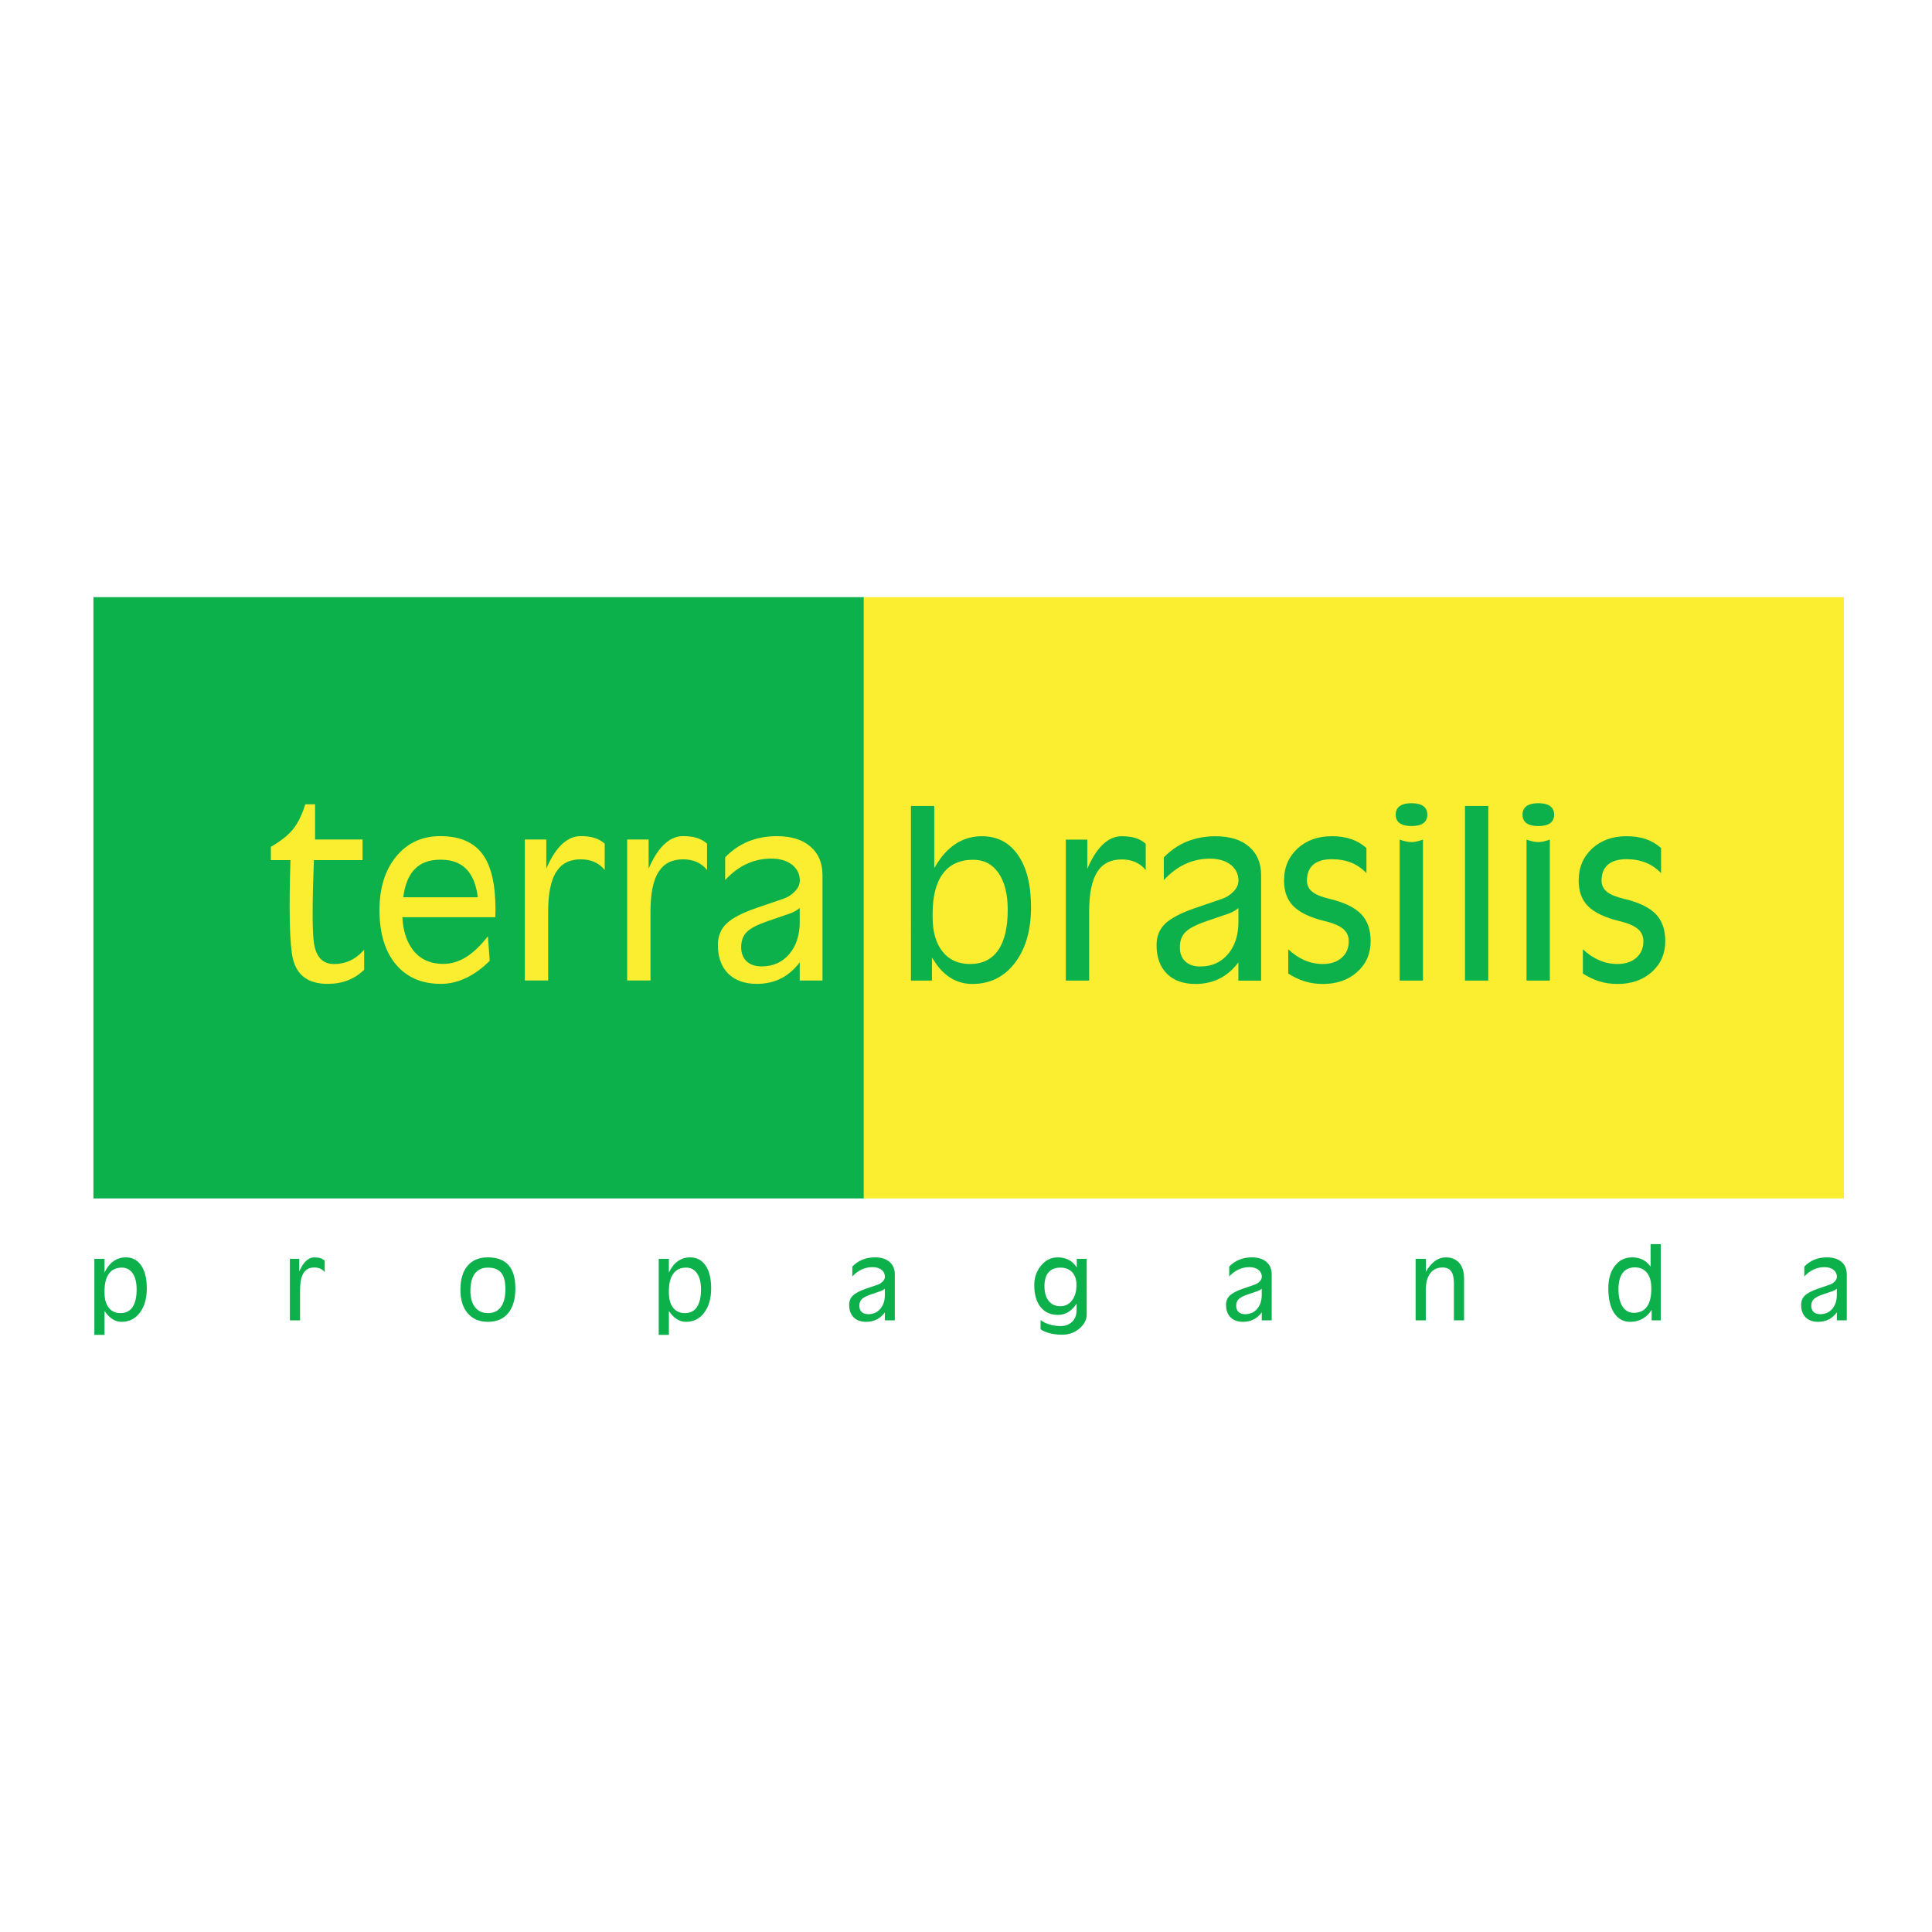
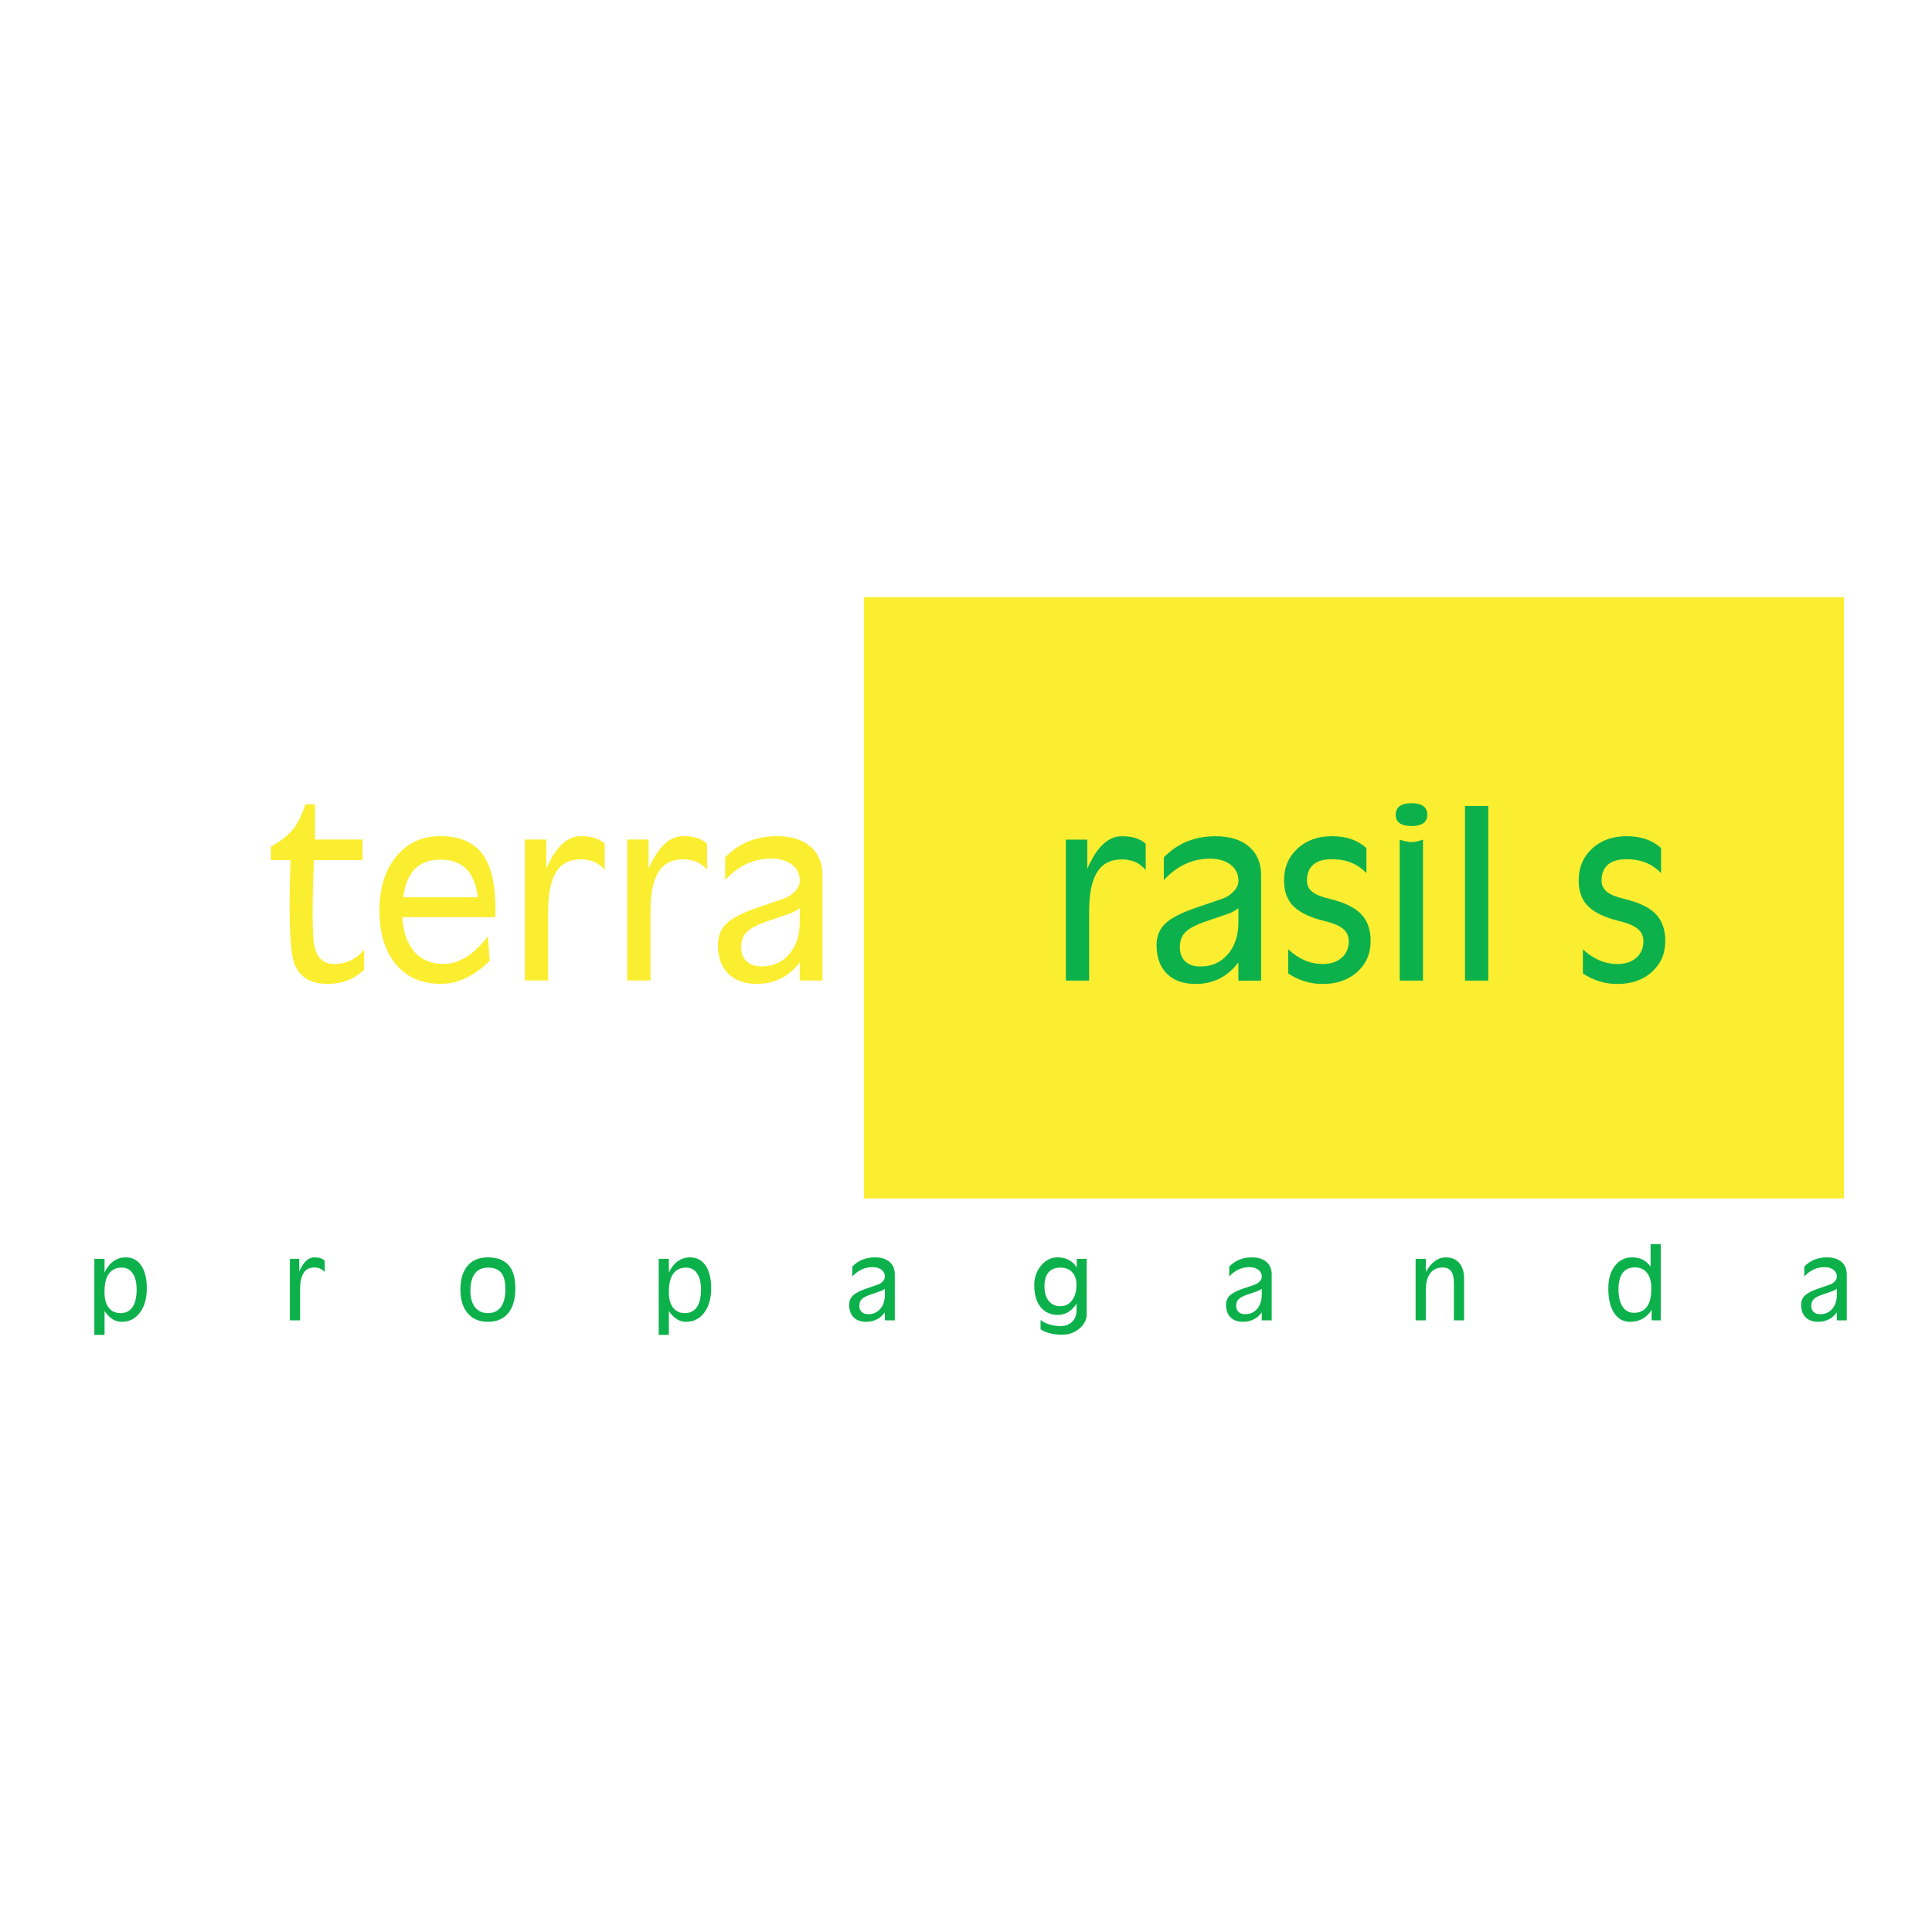
<svg xmlns="http://www.w3.org/2000/svg" version="1.0" id="Layer_1" x="0px" y="0px" width="192.756px" height="192.756px" viewBox="0 0 192.756 192.756" enable-background="new 0 0 192.756 192.756" xml:space="preserve">
  <g>
    <polygon fill-rule="evenodd" clip-rule="evenodd" fill="#FFFFFF" points="0,0 192.756,0 192.756,192.756 0,192.756 0,0  " />
-     <polygon fill-rule="evenodd" clip-rule="evenodd" fill="#0DB14B" points="9.32,59.576 86.18,59.576 86.18,119.568 9.32,119.568    9.32,59.576  " />
    <polygon fill-rule="evenodd" clip-rule="evenodd" fill="#FBEE31" points="86.198,59.576 183.965,59.576 183.965,119.568    86.198,119.568 86.198,59.576  " />
    <path fill-rule="evenodd" clip-rule="evenodd" fill="#FBEE31" d="M36.333,96.743c-0.945,0.945-2.163,1.417-3.654,1.417   c-1.912,0-3.063-0.842-3.462-2.528c-0.321-1.436-0.402-4.71-0.236-9.818h-1.957v-1.329c0.982-0.565,1.713-1.141,2.196-1.731   c0.483-0.59,0.897-1.428,1.244-2.51h0.971v3.514h4.736v2.056h-4.854c-0.167,4.311-0.167,7.057,0,8.239   c0.203,1.421,0.871,2.129,2.012,2.129c1.137,0,2.107-0.439,2.908-1.321l0.096-0.107V96.743L36.333,96.743z" />
    <path fill-rule="evenodd" clip-rule="evenodd" fill="#FBEE31" d="M43.992,98.16c-1.916,0-3.418-0.65-4.503-1.953   c-1.085-1.299-1.628-3.104-1.628-5.411c0-2.214,0.558-3.998,1.672-5.348c1.111-1.351,2.576-2.026,4.396-2.026   c1.908,0,3.307,0.59,4.193,1.771c0.875,1.163,1.311,3.008,1.311,5.537v0.066l-0.019,0.712h-9.269   c0.07,1.377,0.432,2.48,1.082,3.311c0.72,0.9,1.724,1.351,3.005,1.351c0.779,0,1.532-0.226,2.259-0.676   c0.731-0.45,1.458-1.144,2.185-2.082l0.185,2.443c-0.757,0.757-1.546,1.329-2.37,1.719C45.672,97.965,44.837,98.16,43.992,98.16   L43.992,98.16z M47.672,89.52c-0.133-1.045-0.414-1.864-0.845-2.455c-0.62-0.864-1.58-1.296-2.875-1.296   c-1.299,0-2.255,0.436-2.875,1.307c-0.424,0.583-0.708,1.399-0.845,2.444H47.672L47.672,89.52z" />
    <path fill-rule="evenodd" clip-rule="evenodd" fill="#FBEE31" d="M52.364,83.758h1.07h1.07v2.908   c0.144-0.347,0.306-0.679,0.487-0.997c0.841-1.499,1.827-2.248,2.953-2.248c0.546,0,1.012,0.062,1.392,0.185   c0.384,0.122,0.716,0.313,0.997,0.572v2.617c-0.288-0.354-0.631-0.616-1.026-0.794c-0.398-0.177-0.856-0.266-1.373-0.266   c-1.104,0-1.919,0.425-2.451,1.27c-0.527,0.849-0.793,2.152-0.793,3.909v6.91H53.53h-1.167V83.758L52.364,83.758z" />
    <path fill-rule="evenodd" clip-rule="evenodd" fill="#FBEE31" d="M62.573,83.758h1.07h1.07v2.908   c0.144-0.347,0.307-0.679,0.487-0.997c0.842-1.499,1.827-2.248,2.953-2.248c0.546,0,1.012,0.062,1.392,0.185   c0.384,0.122,0.716,0.313,0.997,0.572v2.617c-0.288-0.354-0.631-0.616-1.026-0.794c-0.398-0.177-0.856-0.266-1.373-0.266   c-1.104,0-1.919,0.425-2.451,1.27c-0.528,0.849-0.793,2.152-0.793,3.909v6.91h-1.159h-1.166V83.758L62.573,83.758z" />
    <path fill-rule="evenodd" clip-rule="evenodd" fill="#FBEE31" d="M75.507,98.16c-1.218,0-2.17-0.344-2.857-1.025   c-0.683-0.688-1.026-1.64-1.026-2.858c0-0.871,0.288-1.583,0.864-2.137c0.58-0.55,1.569-1.067,2.975-1.55l2.746-0.941   c0.369-0.129,0.698-0.336,0.997-0.616c0.266-0.251,0.439-0.506,0.524-0.76c0.082-0.259,0.089-0.55,0.015-0.882   c-0.1-0.454-0.351-0.834-0.746-1.137c-0.521-0.395-1.204-0.594-2.056-0.594c-0.871,0-1.694,0.181-2.465,0.539   c-0.771,0.362-1.48,0.897-2.13,1.602v-2.27c0.687-0.705,1.458-1.233,2.314-1.583c0.86-0.351,1.809-0.524,2.857-0.524   c1.417,0,2.532,0.343,3.333,1.033c0.805,0.687,1.207,1.643,1.207,2.861v10.508h-1.133h-1.137v-1.827   c-0.1,0.151-0.218,0.295-0.347,0.432C78.419,97.584,77.105,98.16,75.507,98.16L75.507,98.16z M79.788,90.59   c-0.295,0.251-0.653,0.446-1.07,0.583l-2.174,0.746c-0.985,0.34-1.668,0.694-2.038,1.067c-0.373,0.369-0.557,0.878-0.557,1.517   c0,0.602,0.181,1.07,0.539,1.406c0.362,0.339,0.86,0.509,1.495,0.509c1.137,0,2.056-0.406,2.757-1.222   c0.697-0.816,1.048-1.882,1.048-3.2V90.59L79.788,90.59z" />
-     <path fill-rule="evenodd" clip-rule="evenodd" fill="#0DB14B" d="M90.885,80.412h1.159h1.166v6.197   c0.218-0.376,0.447-0.724,0.69-1.048c1.096-1.421,2.451-2.13,4.067-2.13c1.536,0,2.735,0.624,3.599,1.875   c0.868,1.251,1.3,2.986,1.3,5.208c0,2.299-0.535,4.148-1.605,5.551c-1.07,1.403-2.484,2.104-4.245,2.104   c-1.421,0-2.602-0.635-3.547-1.905l-0.487-0.724v2.293h-2.097V80.412L90.885,80.412z M96.779,96.18   c1.233,0,2.167-0.458,2.806-1.376c0.639-0.919,0.956-2.263,0.956-4.031c0-1.562-0.307-2.787-0.916-3.669   c-0.608-0.882-1.454-1.325-2.532-1.325c-1.321,0-2.325,0.458-3.012,1.377c-0.69,0.919-1.034,2.262-1.034,4.03V91.5   c0,1.469,0.332,2.617,0.997,3.447C94.698,95.77,95.609,96.18,96.779,96.18L96.779,96.18z" />
    <path fill-rule="evenodd" clip-rule="evenodd" fill="#0DB14B" d="M106.339,83.767h1.071h1.07v2.909   c0.144-0.347,0.306-0.679,0.487-0.997c0.841-1.499,1.826-2.248,2.952-2.248c0.547,0,1.012,0.063,1.392,0.185   c0.384,0.122,0.716,0.314,0.997,0.572v2.617c-0.288-0.354-0.632-0.616-1.026-0.793c-0.398-0.177-0.856-0.266-1.373-0.266   c-1.104,0-1.919,0.424-2.451,1.27c-0.527,0.849-0.793,2.152-0.793,3.909v6.91h-1.159h-1.167V83.767L106.339,83.767z" />
    <path fill-rule="evenodd" clip-rule="evenodd" fill="#0DB14B" d="M119.272,98.17c-1.218,0-2.17-0.344-2.856-1.027   c-0.683-0.686-1.026-1.638-1.026-2.856c0-0.871,0.288-1.583,0.864-2.137c0.579-0.55,1.568-1.066,2.975-1.55l2.746-0.941   c0.369-0.129,0.697-0.336,0.996-0.617c0.267-0.251,0.439-0.505,0.524-0.76c0.081-0.258,0.089-0.55,0.015-0.882   c-0.1-0.454-0.351-0.834-0.745-1.137c-0.521-0.395-1.203-0.594-2.056-0.594c-0.871,0-1.694,0.181-2.466,0.539   c-0.771,0.362-1.48,0.897-2.13,1.602v-2.27c0.687-0.705,1.458-1.233,2.314-1.583c0.859-0.351,1.809-0.524,2.856-0.524   c1.418,0,2.532,0.343,3.333,1.034c0.805,0.687,1.207,1.643,1.207,2.86v10.509h-1.133h-1.137v-1.828   c-0.1,0.151-0.218,0.295-0.348,0.432C122.185,97.594,120.871,98.17,119.272,98.17L119.272,98.17z M123.555,90.599   c-0.296,0.251-0.653,0.446-1.07,0.583l-2.175,0.746c-0.985,0.339-1.668,0.694-2.037,1.066c-0.373,0.369-0.558,0.878-0.558,1.517   c0,0.602,0.182,1.07,0.539,1.406c0.362,0.34,0.86,0.51,1.495,0.51c1.137,0,2.056-0.406,2.757-1.222   c0.698-0.815,1.049-1.882,1.049-3.2V90.599L123.555,90.599z" />
    <path fill-rule="evenodd" clip-rule="evenodd" fill="#0DB14B" d="M136.329,87.118c-0.439-0.469-0.948-0.819-1.521-1.048   c-0.572-0.232-1.215-0.347-1.931-0.347c-0.812,0-1.432,0.181-1.853,0.546c-0.421,0.366-0.631,0.897-0.631,1.595   c0,0.454,0.181,0.827,0.538,1.115c0.362,0.288,0.949,0.524,1.765,0.712c1.432,0.347,2.466,0.849,3.101,1.502   c0.635,0.657,0.952,1.554,0.952,2.695c0,1.255-0.446,2.281-1.336,3.082c-0.89,0.802-2.034,1.2-3.433,1.2   c-0.628,0-1.219-0.082-1.769-0.248s-1.11-0.428-1.683-0.79V94.71c0.521,0.491,1.07,0.856,1.646,1.1   c0.576,0.248,1.178,0.369,1.806,0.369c0.778,0,1.406-0.207,1.879-0.62c0.472-0.417,0.708-0.967,0.708-1.65   c0-0.506-0.188-0.916-0.564-1.233s-0.985-0.576-1.831-0.779c-1.436-0.347-2.473-0.838-3.115-1.473   c-0.631-0.624-0.948-1.484-0.948-2.573c0-1.295,0.446-2.358,1.336-3.185c0.89-0.823,2.034-1.237,3.433-1.237   c0.728,0,1.373,0.096,1.931,0.288c0.558,0.188,1.066,0.487,1.521,0.89V87.118L136.329,87.118z" />
    <path fill-rule="evenodd" clip-rule="evenodd" fill="#0DB14B" d="M139.647,83.767c0.454,0.166,0.846,0.248,1.166,0.248   c0.325,0,0.713-0.082,1.159-0.248v14.067h-1.159h-1.166V83.767L139.647,83.767z M140.828,80.135c0.518,0,0.908,0.096,1.178,0.292   c0.266,0.196,0.398,0.48,0.398,0.853c0,0.376-0.133,0.661-0.398,0.849c-0.27,0.192-0.66,0.288-1.178,0.288   c-0.52,0-0.911-0.096-1.181-0.288c-0.266-0.188-0.398-0.473-0.398-0.849c0-0.373,0.133-0.657,0.398-0.853   C139.917,80.23,140.309,80.135,140.828,80.135L140.828,80.135z" />
    <polygon fill-rule="evenodd" clip-rule="evenodd" fill="#0DB14B" points="146.162,80.412 147.321,80.412 148.487,80.412    148.487,97.834 147.328,97.834 146.162,97.834 146.162,80.412  " />
-     <path fill-rule="evenodd" clip-rule="evenodd" fill="#0DB14B" d="M152.301,83.767c0.454,0.166,0.845,0.248,1.166,0.248   c0.325,0,0.712-0.082,1.159-0.248v14.067h-1.159h-1.166V83.767L152.301,83.767z M153.481,80.135c0.517,0,0.908,0.096,1.178,0.292   c0.266,0.196,0.398,0.48,0.398,0.853c0,0.376-0.133,0.661-0.398,0.849c-0.27,0.192-0.661,0.288-1.178,0.288   c-0.521,0-0.911-0.096-1.181-0.288c-0.266-0.188-0.399-0.473-0.399-0.849c0-0.373,0.134-0.657,0.399-0.853   C152.57,80.23,152.961,80.135,153.481,80.135L153.481,80.135z" />
    <path fill-rule="evenodd" clip-rule="evenodd" fill="#0DB14B" d="M165.725,87.118c-0.439-0.469-0.948-0.819-1.521-1.048   c-0.572-0.232-1.215-0.347-1.931-0.347c-0.812,0-1.432,0.181-1.853,0.546c-0.421,0.366-0.632,0.897-0.632,1.595   c0,0.454,0.182,0.827,0.539,1.115c0.362,0.288,0.949,0.524,1.765,0.712c1.433,0.347,2.466,0.849,3.101,1.502   c0.635,0.657,0.952,1.554,0.952,2.695c0,1.255-0.446,2.281-1.336,3.082c-0.89,0.802-2.034,1.2-3.433,1.2   c-0.628,0-1.219-0.082-1.769-0.248s-1.11-0.428-1.683-0.79V94.71c0.521,0.491,1.07,0.856,1.646,1.1   c0.575,0.248,1.177,0.369,1.805,0.369c0.778,0,1.406-0.207,1.879-0.62c0.472-0.417,0.708-0.967,0.708-1.65   c0-0.506-0.188-0.916-0.564-1.233s-0.985-0.576-1.831-0.779c-1.436-0.347-2.473-0.838-3.115-1.473   c-0.631-0.624-0.948-1.484-0.948-2.573c0-1.295,0.446-2.358,1.336-3.185c0.89-0.823,2.034-1.237,3.433-1.237   c0.728,0,1.373,0.096,1.931,0.288c0.558,0.188,1.066,0.487,1.521,0.89V87.118L165.725,87.118z" />
    <path fill-rule="evenodd" clip-rule="evenodd" fill="#0DB14B" d="M9.414,125.594H9.92h0.509v1.369   c0.106-0.23,0.23-0.438,0.369-0.619c0.453-0.598,1.038-0.896,1.754-0.896c0.657,0,1.171,0.271,1.541,0.818   c0.369,0.545,0.554,1.303,0.554,2.271c0,1.004-0.23,1.811-0.689,2.424c-0.459,0.611-1.066,0.918-1.821,0.918   c-0.591,0-1.11-0.293-1.556-0.873c-0.045-0.07-0.095-0.135-0.151-0.193v2.367H9.923H9.414V125.594L9.414,125.594z M12.023,131.01   c0.525,0,0.924-0.199,1.198-0.6c0.274-0.402,0.411-0.988,0.411-1.76c0-0.682-0.13-1.217-0.392-1.602   c-0.261-0.385-0.623-0.578-1.085-0.578c-0.562,0-0.992,0.201-1.285,0.602c-0.295,0.4-0.441,0.986-0.441,1.758v0.139   c0,0.641,0.14,1.141,0.422,1.502C11.132,130.83,11.524,131.01,12.023,131.01L12.023,131.01z" />
    <path fill-rule="evenodd" clip-rule="evenodd" fill="#0DB14B" d="M28.921,125.594h0.467h0.467v1.27   c0.062-0.152,0.134-0.297,0.212-0.436c0.367-0.654,0.797-0.98,1.289-0.98c0.238,0,0.441,0.027,0.607,0.08   c0.167,0.053,0.312,0.137,0.435,0.25v1.143c-0.125-0.156-0.275-0.27-0.448-0.348c-0.174-0.076-0.374-0.115-0.599-0.115   c-0.481,0-0.837,0.186-1.069,0.555c-0.23,0.369-0.346,0.938-0.346,1.705v3.016H29.43h-0.509V125.594L28.921,125.594z" />
    <path fill-rule="evenodd" clip-rule="evenodd" fill="#0DB14B" d="M48.677,131.879c-0.859,0-1.53-0.283-2.015-0.854   c-0.485-0.566-0.727-1.354-0.727-2.359c0-1.029,0.239-1.822,0.715-2.381s1.152-0.838,2.026-0.838c0.915,0,1.603,0.258,2.062,0.773   c0.453,0.51,0.68,1.275,0.68,2.297v0.02c0,1.07-0.237,1.895-0.712,2.473S49.555,131.879,48.677,131.879L48.677,131.879z    M48.677,131.01c0.57,0,1.003-0.205,1.3-0.613c0.298-0.408,0.446-1.006,0.446-1.787c0-0.744-0.14-1.285-0.42-1.625   c-0.28-0.342-0.721-0.514-1.325-0.514c-0.57,0-1.003,0.197-1.3,0.59c-0.298,0.393-0.446,0.969-0.446,1.727   c0,0.695,0.155,1.24,0.462,1.633C47.703,130.814,48.129,131.01,48.677,131.01L48.677,131.01z" />
    <path fill-rule="evenodd" clip-rule="evenodd" fill="#0DB14B" d="M65.72,125.594h0.505h0.509v1.369   c0.106-0.23,0.23-0.438,0.369-0.619c0.453-0.598,1.037-0.896,1.754-0.896c0.657,0,1.171,0.271,1.542,0.818   c0.369,0.545,0.554,1.303,0.554,2.271c0,1.004-0.23,1.811-0.689,2.424c-0.459,0.611-1.066,0.918-1.822,0.918   c-0.591,0-1.11-0.293-1.556-0.873c-0.045-0.07-0.095-0.135-0.151-0.193v2.367h-0.506H65.72V125.594L65.72,125.594z M68.329,131.01   c0.525,0,0.925-0.199,1.199-0.6c0.273-0.402,0.411-0.988,0.411-1.76c0-0.682-0.131-1.217-0.392-1.602s-0.624-0.578-1.085-0.578   c-0.562,0-0.992,0.201-1.286,0.602c-0.294,0.4-0.441,0.986-0.441,1.758v0.139c0,0.641,0.14,1.141,0.422,1.502   C67.438,130.83,67.83,131.01,68.329,131.01L68.329,131.01z" />
    <path fill-rule="evenodd" clip-rule="evenodd" fill="#0DB14B" d="M86.415,131.879c-0.532,0-0.947-0.15-1.247-0.449   c-0.298-0.299-0.448-0.715-0.448-1.246c0-0.379,0.126-0.691,0.377-0.932c0.253-0.24,0.685-0.467,1.298-0.678l1.198-0.41   c0.161-0.057,0.305-0.146,0.435-0.27c0.116-0.109,0.191-0.221,0.229-0.332c0.036-0.111,0.039-0.238,0.006-0.385   c-0.043-0.197-0.153-0.363-0.325-0.496c-0.227-0.172-0.525-0.258-0.897-0.258c-0.38,0-0.739,0.078-1.076,0.234   c-0.336,0.158-0.646,0.391-0.929,0.699v-0.99c0.3-0.309,0.636-0.539,1.01-0.691c0.375-0.152,0.789-0.229,1.247-0.229   c0.619,0,1.105,0.15,1.455,0.451c0.351,0.299,0.527,0.717,0.527,1.248v4.586h-0.495h-0.496v-0.799   c-0.043,0.066-0.095,0.129-0.151,0.189C87.686,131.627,87.112,131.879,86.415,131.879L86.415,131.879z M88.283,128.574   c-0.129,0.109-0.285,0.195-0.467,0.256l-0.948,0.324c-0.43,0.148-0.728,0.303-0.889,0.467c-0.163,0.16-0.243,0.383-0.243,0.66   c0,0.264,0.079,0.469,0.235,0.615c0.158,0.148,0.375,0.221,0.652,0.221c0.496,0,0.897-0.176,1.203-0.531   c0.305-0.357,0.458-0.822,0.458-1.396V128.574L88.283,128.574z" />
    <path fill-rule="evenodd" clip-rule="evenodd" fill="#0DB14B" d="M105.813,132.303c0.479,0,0.863-0.143,1.156-0.432   c0.292-0.287,0.438-0.666,0.438-1.135v-0.67c-0.05,0.082-0.109,0.166-0.179,0.254c-0.459,0.578-1.02,0.869-1.68,0.869   c-0.739,0-1.317-0.266-1.735-0.791c-0.417-0.527-0.625-1.256-0.625-2.191c0-0.754,0.229-1.404,0.687-1.947s1.004-0.812,1.635-0.812   c0.729,0,1.302,0.242,1.714,0.73c0.076,0.09,0.144,0.184,0.203,0.289v-0.873h0.995v5.529c0,0.545-0.245,1.021-0.734,1.43   c-0.488,0.41-1.059,0.613-1.709,0.613c-0.438,0-0.852-0.049-1.243-0.146c-0.392-0.102-0.697-0.232-0.918-0.4v-0.93   c0.207,0.182,0.496,0.33,0.863,0.443C105.049,132.248,105.427,132.303,105.813,132.303L105.813,132.303z M105.799,126.471   c-0.521,0-0.918,0.158-1.188,0.473s-0.405,0.773-0.405,1.377c0,0.627,0.14,1.117,0.422,1.469c0.281,0.355,0.671,0.531,1.167,0.531   c0.481,0,0.87-0.195,1.163-0.582c0.295-0.389,0.441-0.9,0.441-1.535c0-0.545-0.142-0.969-0.424-1.273   C106.691,126.625,106.3,126.471,105.799,126.471L105.799,126.471z" />
    <path fill-rule="evenodd" clip-rule="evenodd" fill="#0DB14B" d="M124.016,131.879c-0.531,0-0.947-0.15-1.246-0.449   s-0.448-0.715-0.448-1.246c0-0.379,0.126-0.691,0.377-0.932c0.253-0.24,0.685-0.467,1.298-0.678l1.198-0.41   c0.161-0.057,0.305-0.146,0.436-0.27c0.116-0.109,0.191-0.221,0.229-0.332c0.035-0.111,0.039-0.238,0.007-0.385   c-0.044-0.197-0.153-0.363-0.326-0.496c-0.227-0.172-0.524-0.258-0.896-0.258c-0.381,0-0.739,0.078-1.076,0.234   c-0.337,0.158-0.646,0.391-0.93,0.699v-0.99c0.3-0.309,0.637-0.539,1.01-0.691c0.376-0.152,0.79-0.229,1.247-0.229   c0.618,0,1.104,0.15,1.454,0.451c0.352,0.299,0.527,0.717,0.527,1.248v4.586h-0.495h-0.496v-0.799   c-0.043,0.066-0.095,0.129-0.151,0.189C125.286,131.627,124.713,131.879,124.016,131.879L124.016,131.879z M125.884,128.574   c-0.129,0.109-0.285,0.195-0.467,0.256l-0.948,0.324c-0.431,0.148-0.729,0.303-0.89,0.467c-0.162,0.16-0.243,0.383-0.243,0.66   c0,0.264,0.079,0.469,0.235,0.615c0.158,0.148,0.375,0.221,0.652,0.221c0.496,0,0.897-0.176,1.203-0.531   c0.305-0.357,0.457-0.822,0.457-1.396V128.574L125.884,128.574z" />
    <path fill-rule="evenodd" clip-rule="evenodd" fill="#0DB14B" d="M141.238,125.594h0.509h0.516v1.301   c0.089-0.162,0.188-0.318,0.297-0.467c0.484-0.654,1.048-0.98,1.689-0.98c0.57,0,1.017,0.186,1.338,0.555   c0.322,0.369,0.483,0.883,0.483,1.541v4.189h-0.506h-0.509v-3.705c0-0.539-0.09-0.938-0.271-1.189   c-0.182-0.254-0.466-0.381-0.852-0.381c-0.538,0-0.952,0.197-1.244,0.588c-0.291,0.391-0.437,0.949-0.437,1.672v3.016h-0.506   h-0.509V125.594L141.238,125.594z" />
    <path fill-rule="evenodd" clip-rule="evenodd" fill="#0DB14B" d="M162.638,131.879c-0.68,0-1.213-0.295-1.598-0.885   s-0.578-1.41-0.578-2.457c0-0.928,0.218-1.674,0.654-2.242c0.435-0.564,1.008-0.848,1.72-0.848c0.744,0,1.329,0.27,1.749,0.807   l0.095,0.123v-2.248h0.506h0.51v7.604h-0.453h-0.459v-1.057c-0.066,0.105-0.137,0.209-0.216,0.305   C164.076,131.578,163.434,131.879,162.638,131.879L162.638,131.879z M163.113,126.447c-0.535,0-0.94,0.186-1.22,0.557   c-0.278,0.371-0.417,0.912-0.417,1.623c0,0.738,0.136,1.316,0.407,1.73c0.272,0.416,0.649,0.623,1.131,0.623   c0.565,0,0.997-0.199,1.293-0.6c0.295-0.402,0.443-0.988,0.443-1.76v-0.137c0-0.637-0.145-1.137-0.435-1.498   C164.028,126.627,163.627,126.447,163.113,126.447L163.113,126.447z" />
    <path fill-rule="evenodd" clip-rule="evenodd" fill="#0DB14B" d="M181.393,131.879c-0.531,0-0.947-0.15-1.247-0.449   c-0.298-0.299-0.447-0.715-0.447-1.246c0-0.379,0.125-0.691,0.377-0.932c0.253-0.24,0.685-0.467,1.298-0.678l1.198-0.41   c0.161-0.057,0.305-0.146,0.435-0.27c0.116-0.109,0.192-0.221,0.229-0.332c0.035-0.111,0.038-0.238,0.006-0.385   c-0.043-0.197-0.153-0.363-0.325-0.496c-0.227-0.172-0.525-0.258-0.897-0.258c-0.38,0-0.739,0.078-1.075,0.234   c-0.337,0.158-0.646,0.391-0.93,0.699v-0.99c0.3-0.309,0.636-0.539,1.01-0.691c0.375-0.152,0.789-0.229,1.247-0.229   c0.618,0,1.104,0.15,1.454,0.451c0.352,0.299,0.526,0.717,0.526,1.248v4.586h-0.494h-0.496v-0.799   c-0.044,0.066-0.095,0.129-0.151,0.189C182.663,131.627,182.09,131.879,181.393,131.879L181.393,131.879z M183.261,128.574   c-0.129,0.109-0.285,0.195-0.467,0.256l-0.949,0.324c-0.43,0.148-0.728,0.303-0.889,0.467c-0.163,0.16-0.243,0.383-0.243,0.66   c0,0.264,0.079,0.469,0.235,0.615c0.157,0.148,0.375,0.221,0.652,0.221c0.496,0,0.896-0.176,1.203-0.531   c0.304-0.357,0.457-0.822,0.457-1.396V128.574L183.261,128.574z" />
  </g>
</svg>